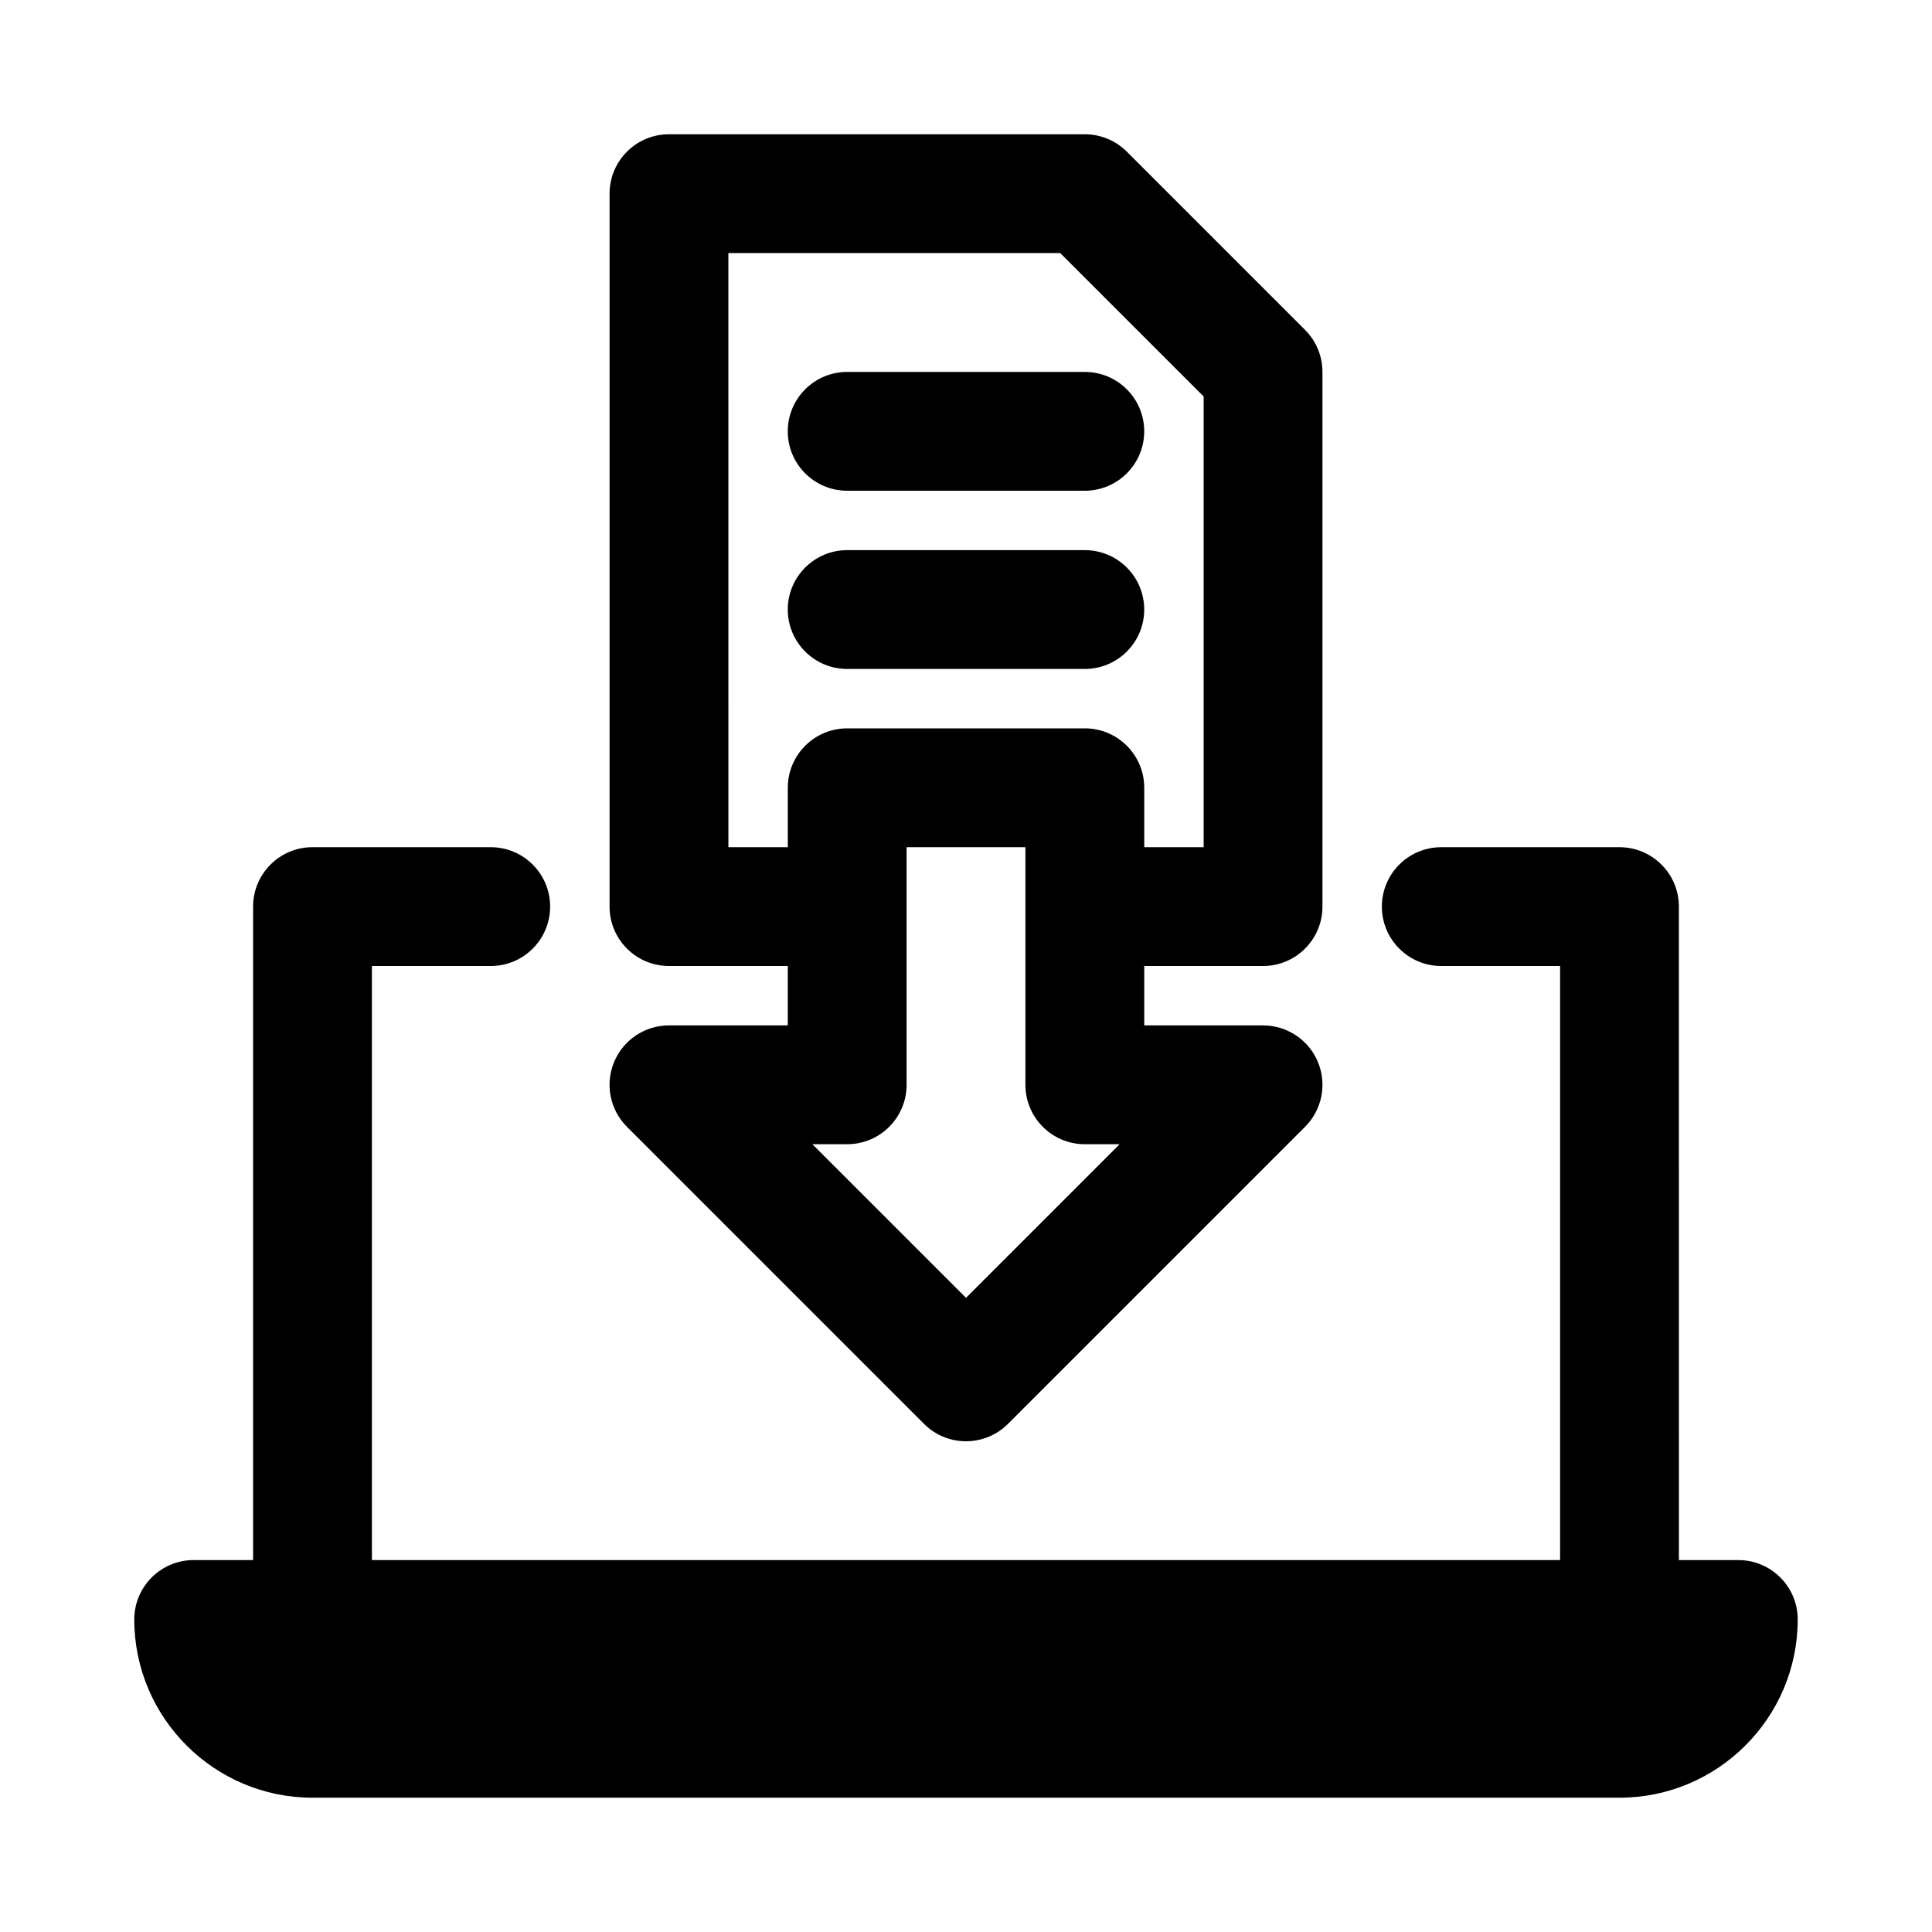
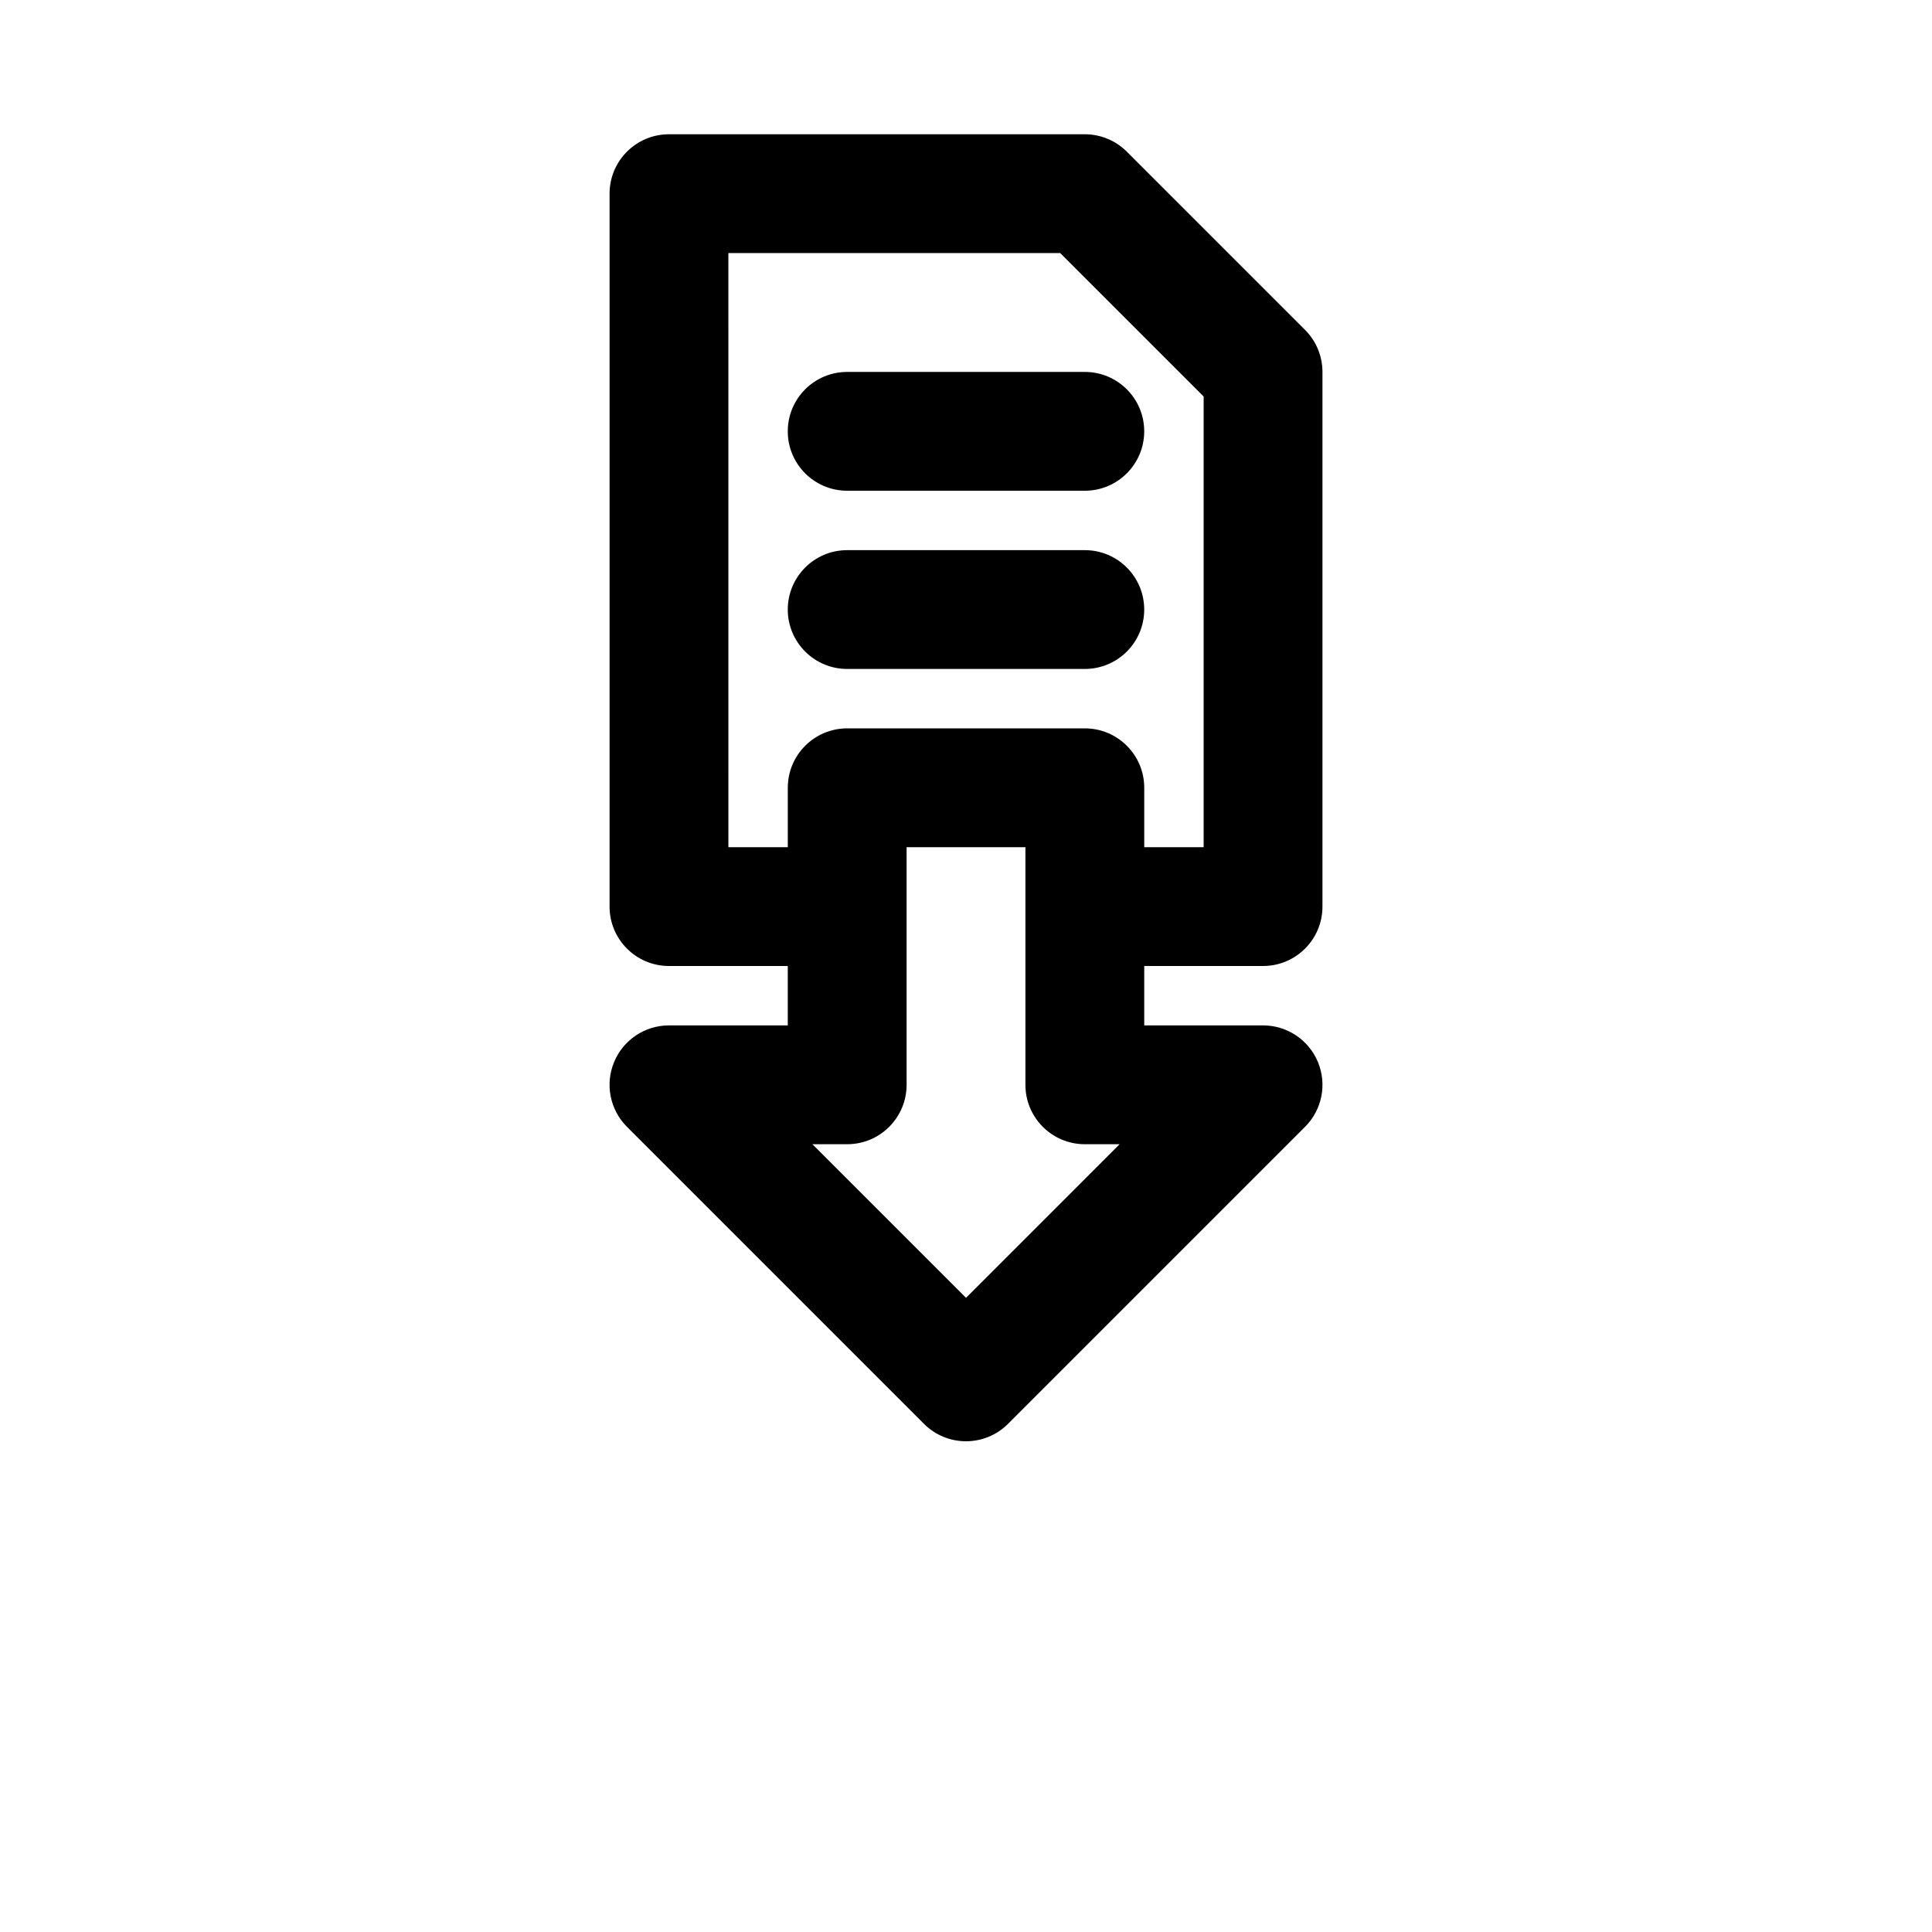
<svg xmlns="http://www.w3.org/2000/svg" fill="#000000" width="800px" height="800px" version="1.1" viewBox="144 144 512 512">
  <g>
-     <path d="m604.67 557.44h-15.742l-0.004-173.18c0-8.695-7.051-15.742-15.742-15.742h-47.23c-8.695 0-15.742 7.051-15.742 15.742 0 8.695 7.051 15.742 15.742 15.742h31.488v157.44h-314.88v-157.44h31.488c8.695 0 15.742-7.051 15.742-15.742 0-8.695-7.051-15.742-15.742-15.742l-47.234-0.004c-8.695 0-15.742 7.051-15.742 15.742v173.18h-15.746c-8.695 0-15.742 7.051-15.742 15.742 0 26.047 21.188 47.23 47.23 47.23h346.37c26.047 0 47.23-21.188 47.23-47.23 0.004-8.691-7.047-15.742-15.738-15.742z" />
    <path d="m321.28 400h31.488v15.742h-31.488c-6.367 0-12.105 3.836-14.543 9.719-2.438 5.887-1.09 12.652 3.414 17.156l78.719 78.719c3.074 3.078 7.102 4.613 11.133 4.613 4.027 0 8.055-1.539 11.133-4.613l78.719-78.719c4.504-4.504 5.852-11.27 3.414-17.156-2.441-5.883-8.18-9.719-14.547-9.719h-31.488v-15.742h31.488c8.695 0 15.742-7.051 15.742-15.742v-141.7c0-4.172-1.66-8.18-4.613-11.133l-47.23-47.23c-2.953-2.953-6.957-4.613-11.129-4.613h-110.21c-8.695 0-15.742 7.051-15.742 15.742v188.93c-0.004 8.695 7.047 15.746 15.738 15.746zm78.723 87.941-40.715-40.711h9.227c8.695 0 15.742-7.051 15.742-15.742v-62.977h31.488v62.977c0 8.695 7.051 15.742 15.742 15.742h9.223zm-62.977-276.87h87.945l38.008 38.008v119.43h-15.742v-15.742c0-8.695-7.051-15.742-15.742-15.742h-62.977c-8.695 0-15.742 7.051-15.742 15.742v15.742h-15.742z" />
    <path d="m368.51 274.05h62.977c8.695 0 15.742-7.051 15.742-15.742 0-8.695-7.051-15.742-15.742-15.742h-62.977c-8.695 0-15.742 7.051-15.742 15.742-0.004 8.691 7.047 15.742 15.742 15.742z" />
    <path d="m368.51 321.28h62.977c8.695 0 15.742-7.051 15.742-15.742 0-8.695-7.051-15.742-15.742-15.742h-62.977c-8.695 0-15.742 7.051-15.742 15.742-0.004 8.691 7.047 15.742 15.742 15.742z" />
  </g>
</svg>